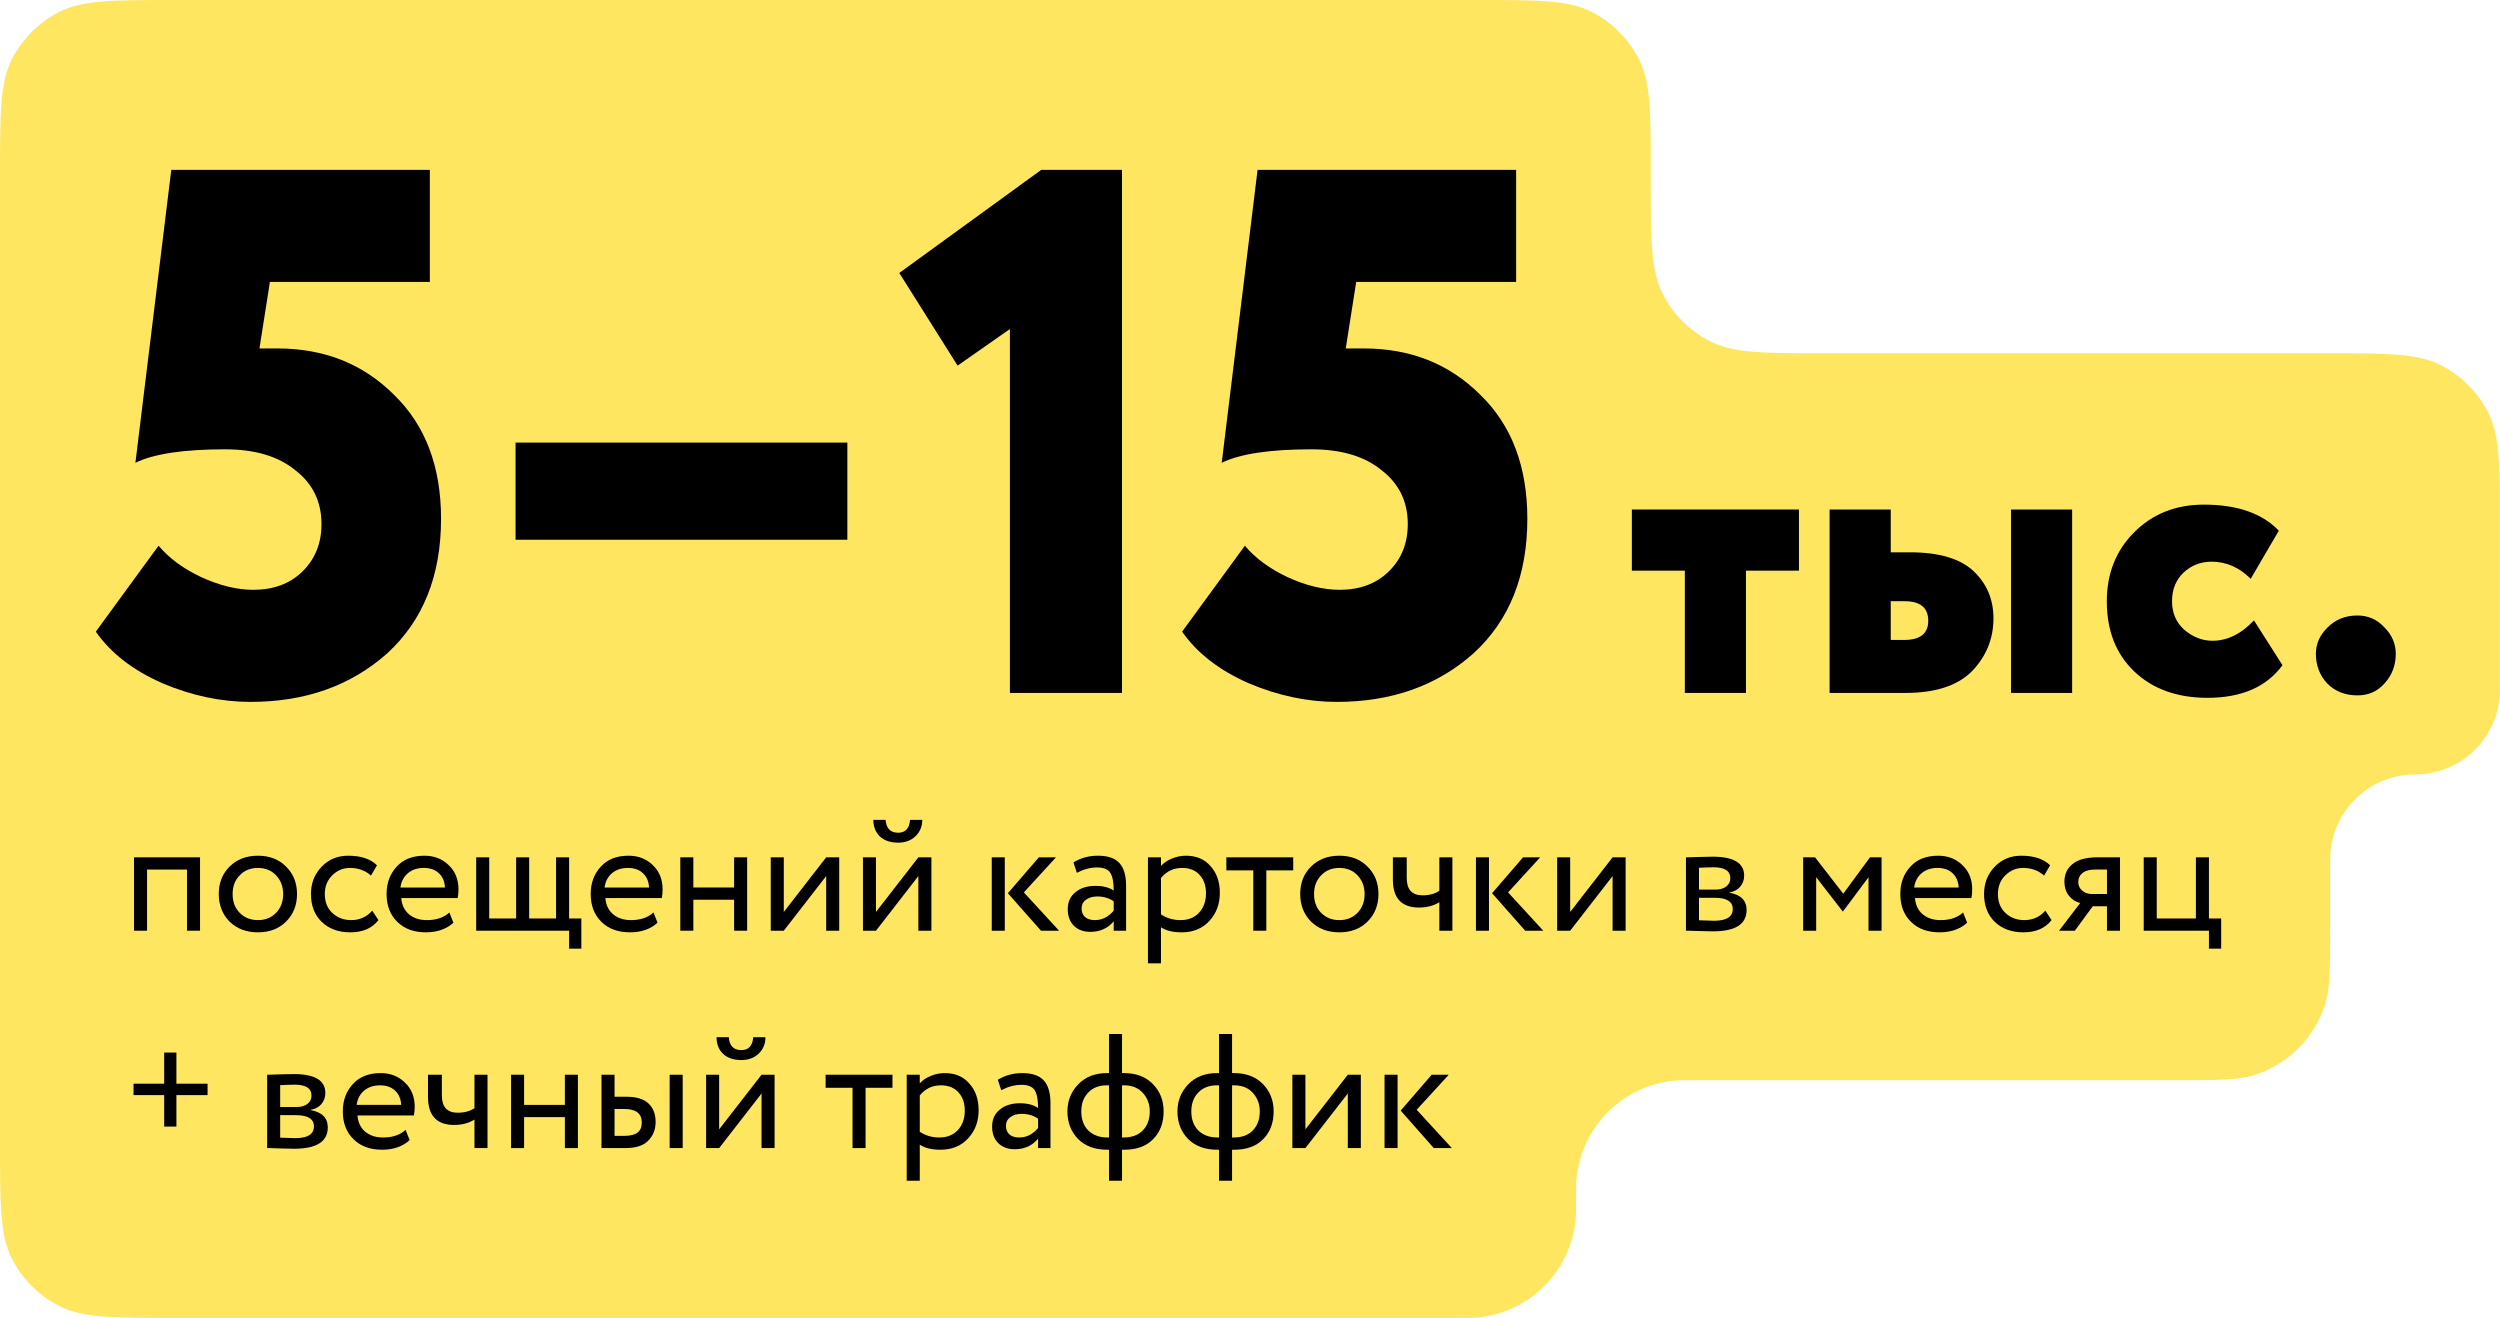
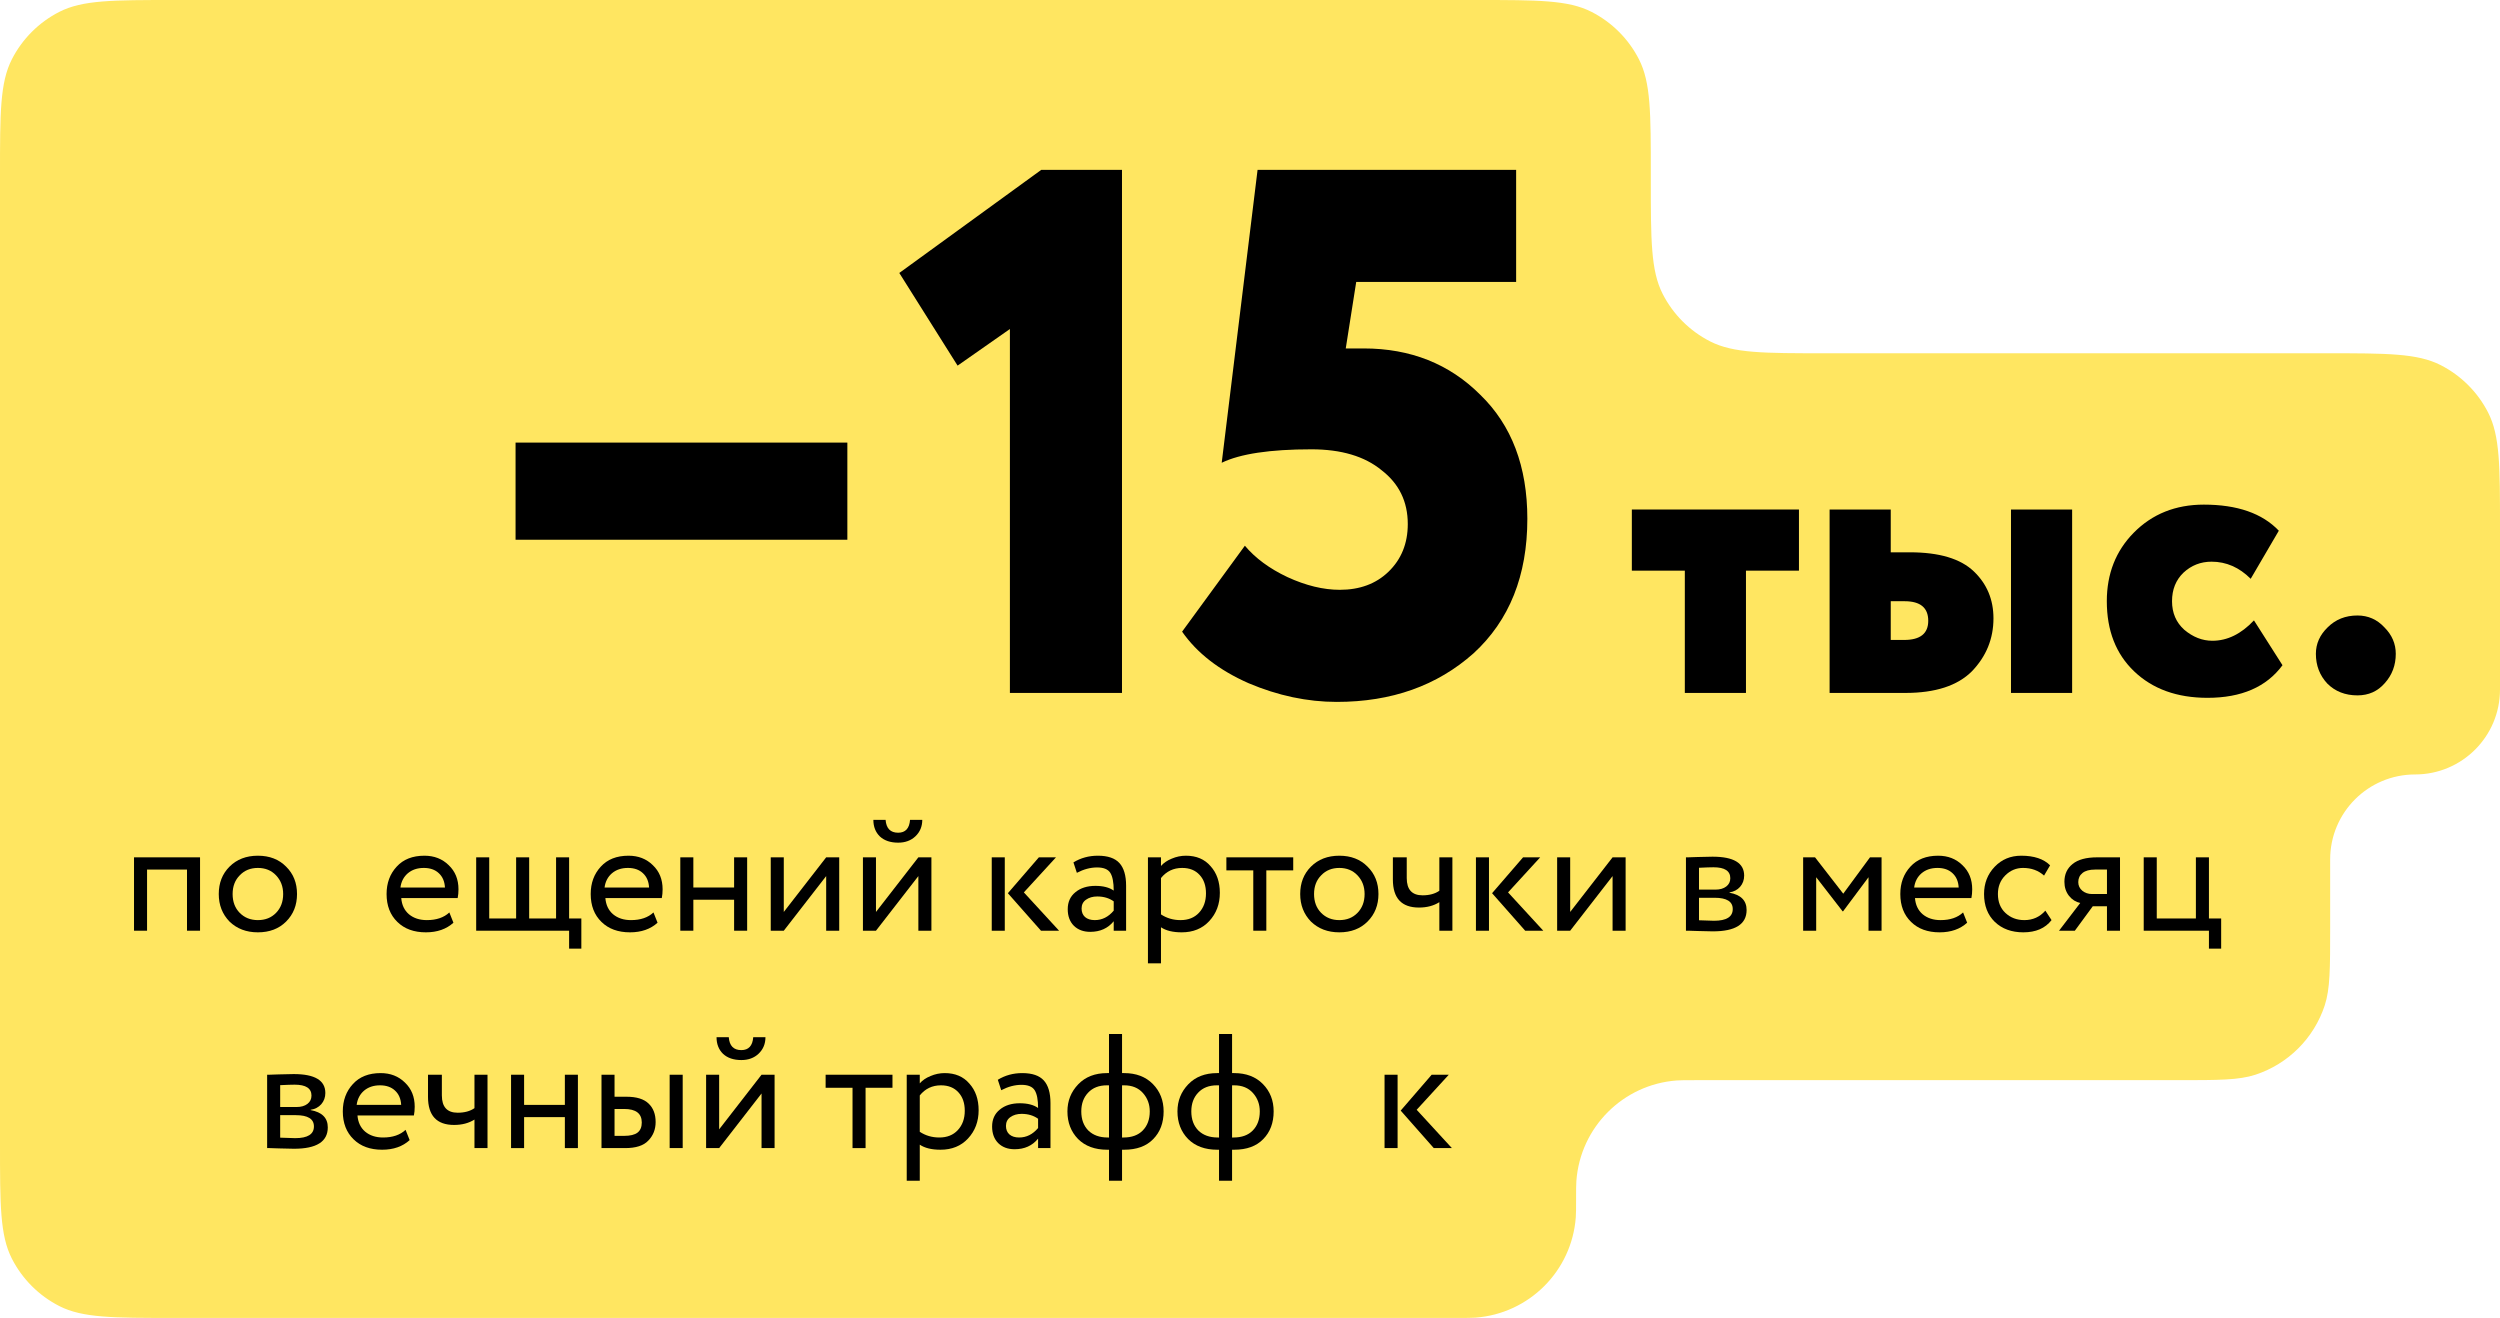
<svg xmlns="http://www.w3.org/2000/svg" width="368" height="194" viewBox="0 0 368 194" fill="none">
  <path fill-rule="evenodd" clip-rule="evenodd" d="M243 25.6C243 16.639 243 12.159 241.256 8.736C239.722 5.726 237.274 3.278 234.264 1.744C230.841 0 226.361 0 217.4 0H25.6C16.639 0 12.159 0 8.736 1.744C5.726 3.278 3.278 5.726 1.744 8.736C0 12.159 0 16.639 0 25.6V52V62V108V114V146V159V168.4C0 177.361 0 181.841 1.744 185.264C3.278 188.274 5.726 190.722 8.736 192.256C12.159 194 16.639 194 25.6 194H214.5C215.893 194 216.589 194 217.177 193.957C225.085 193.373 231.373 187.085 231.957 179.177C232 178.589 232 177.893 232 176.5V176.5C232 175.107 232 174.411 232.043 173.823C232.627 165.915 238.915 159.627 246.823 159.043C247.411 159 248.107 159 249.5 159H320.5C326.55 159 329.574 159 332.019 158.192C336.83 156.603 340.603 152.83 342.192 148.019C343 145.574 343 142.55 343 136.5V126.5C343 119.596 348.596 114 355.5 114V114C362.404 114 368 108.404 368 101.5V77.6C368 68.639 368 64.159 366.256 60.736C364.722 57.726 362.274 55.278 359.264 53.744C355.841 52 351.361 52 342.4 52H268.6C259.639 52 255.159 52 251.736 50.256C248.726 48.722 246.278 46.274 244.744 43.264C243 39.841 243 35.361 243 26.4V25.6Z" fill="#FFE661" />
-   <path d="M19.932 68.12L25.212 25L63.272 25V41.5H39.732L38.192 51.29H40.832C47.725 51.29 53.445 53.563 57.992 58.11C62.612 62.583 64.922 68.67 64.922 76.37C64.922 84.73 62.282 91.33 57.002 96.17C51.648 100.937 44.938 103.32 36.872 103.32C32.545 103.32 28.218 102.403 23.892 100.57C19.565 98.663 16.302 96.133 14.102 92.98L23.342 80.33C24.882 82.163 26.972 83.703 29.612 84.95C32.325 86.197 34.892 86.82 37.312 86.82C40.245 86.82 42.628 85.94 44.462 84.18C46.368 82.347 47.322 80 47.322 77.14C47.322 73.84 46.038 71.2 43.472 69.22C40.978 67.167 37.532 66.14 33.132 66.14C27.045 66.14 22.645 66.8 19.932 68.12Z" fill="black" />
  <path d="M124.731 79.45H75.891V65.15H124.731V79.45Z" fill="black" />
  <path d="M140.957 53.82L132.377 40.18L153.277 25H165.157V102H148.657V48.43L140.957 53.82Z" fill="black" />
  <path d="M179.835 68.12L185.115 25H223.175V41.5H199.635L198.095 51.29H200.735C207.629 51.29 213.349 53.563 217.895 58.11C222.515 62.583 224.825 68.67 224.825 76.37C224.825 84.73 222.185 91.33 216.905 96.17C211.552 100.937 204.842 103.32 196.775 103.32C192.449 103.32 188.122 102.403 183.795 100.57C179.469 98.663 176.205 96.133 174.005 92.98L183.245 80.33C184.785 82.163 186.875 83.703 189.515 84.95C192.229 86.197 194.795 86.82 197.215 86.82C200.149 86.82 202.532 85.94 204.365 84.18C206.272 82.347 207.225 80 207.225 77.14C207.225 73.84 205.942 71.2 203.375 69.22C200.882 67.167 197.435 66.14 193.035 66.14C186.949 66.14 182.549 66.8 179.835 68.12Z" fill="black" />
  <path d="M248.006 84H240.206V75H264.806V84H257.006V102H248.006V84Z" fill="black" />
  <path d="M280.478 102H269.318V75H278.318V81.3H281.138C285.458 81.3 288.598 82.24 290.558 84.12C292.478 85.96 293.438 88.26 293.438 91.02C293.438 94.02 292.378 96.62 290.258 98.82C288.138 100.94 284.878 102 280.478 102ZM305.018 102H296.018V75H305.018V102ZM280.358 88.5H278.318V94.2H280.298C282.658 94.2 283.838 93.26 283.838 91.38C283.838 89.46 282.678 88.5 280.358 88.5Z" fill="black" />
  <path d="M331.783 91.32L335.983 97.92C333.623 101.12 329.943 102.72 324.943 102.72C320.463 102.72 316.863 101.42 314.143 98.82C311.463 96.26 310.123 92.82 310.123 88.5C310.123 84.46 311.443 81.1 314.083 78.42C316.803 75.66 320.243 74.28 324.403 74.28C329.323 74.28 333.003 75.56 335.443 78.12L331.303 85.2C329.623 83.52 327.703 82.68 325.543 82.68C323.943 82.68 322.563 83.22 321.403 84.3C320.283 85.38 319.723 86.78 319.723 88.5C319.723 90.22 320.323 91.62 321.523 92.7C322.803 93.78 324.183 94.32 325.663 94.32C327.863 94.32 329.903 93.32 331.783 91.32Z" fill="black" />
  <path d="M340.898 96.24C340.898 94.76 341.478 93.46 342.638 92.34C343.798 91.18 345.258 90.6 347.018 90.6C348.578 90.6 349.898 91.18 350.978 92.34C352.098 93.46 352.658 94.76 352.658 96.24C352.658 97.92 352.118 99.36 351.038 100.56C349.998 101.76 348.658 102.36 347.018 102.36C345.218 102.36 343.738 101.78 342.578 100.62C341.458 99.42 340.898 97.96 340.898 96.24Z" fill="black" />
  <path d="M29.447 137H27.527V128H21.647V137H19.727L19.727 126.2H29.447V137Z" fill="black" />
  <path d="M33.786 135.656C32.73 134.568 32.202 133.216 32.202 131.6C32.202 129.968 32.73 128.624 33.786 127.568C34.858 126.496 36.25 125.96 37.962 125.96C39.674 125.96 41.058 126.496 42.114 127.568C43.186 128.624 43.722 129.968 43.722 131.6C43.722 133.232 43.186 134.584 42.114 135.656C41.058 136.712 39.674 137.24 37.962 137.24C36.266 137.24 34.874 136.712 33.786 135.656ZM35.298 128.84C34.594 129.544 34.242 130.464 34.242 131.6C34.242 132.736 34.586 133.656 35.274 134.36C35.978 135.08 36.874 135.44 37.962 135.44C39.05 135.44 39.938 135.088 40.626 134.384C41.33 133.664 41.682 132.736 41.682 131.6C41.682 130.496 41.33 129.576 40.626 128.84C39.938 128.12 39.05 127.76 37.962 127.76C36.874 127.76 35.986 128.12 35.298 128.84Z" fill="black" />
-   <path d="M54.796 134.048L55.708 135.44C54.78 136.64 53.396 137.24 51.556 137.24C49.828 137.24 48.428 136.728 47.356 135.704C46.3 134.68 45.772 133.312 45.772 131.6C45.772 130.016 46.292 128.68 47.332 127.592C48.372 126.504 49.676 125.96 51.244 125.96C53.132 125.96 54.548 126.432 55.492 127.376L54.604 128.888C53.772 128.136 52.74 127.76 51.508 127.76C50.5 127.76 49.628 128.128 48.892 128.864C48.172 129.584 47.812 130.496 47.812 131.6C47.812 132.768 48.18 133.696 48.916 134.384C49.668 135.088 50.596 135.44 51.7 135.44C52.948 135.44 53.98 134.976 54.796 134.048Z" fill="black" />
  <path d="M66.145 134.312L66.745 135.824C65.705 136.768 64.353 137.24 62.689 137.24C60.929 137.24 59.529 136.728 58.489 135.704C57.433 134.68 56.905 133.312 56.905 131.6C56.905 129.984 57.401 128.64 58.393 127.568C59.369 126.496 60.729 125.96 62.473 125.96C63.913 125.96 65.105 126.424 66.049 127.352C67.009 128.264 67.489 129.448 67.489 130.904C67.489 131.368 67.449 131.8 67.369 132.2H59.065C59.145 133.208 59.521 134 60.193 134.576C60.881 135.152 61.761 135.44 62.833 135.44C64.241 135.44 65.345 135.064 66.145 134.312ZM62.377 127.76C61.433 127.76 60.649 128.024 60.025 128.552C59.417 129.08 59.057 129.776 58.945 130.64H65.497C65.449 129.744 65.145 129.04 64.585 128.528C64.041 128.016 63.305 127.76 62.377 127.76Z" fill="black" />
  <path d="M83.774 137H70.094V126.2H72.014V135.2H75.974V126.2H77.894V135.2H81.854V126.2H83.774V135.2H85.574V139.64H83.774V137Z" fill="black" />
  <path d="M96.192 134.312L96.792 135.824C95.752 136.768 94.4 137.24 92.736 137.24C90.976 137.24 89.576 136.728 88.536 135.704C87.48 134.68 86.952 133.312 86.952 131.6C86.952 129.984 87.448 128.64 88.44 127.568C89.416 126.496 90.776 125.96 92.52 125.96C93.96 125.96 95.152 126.424 96.096 127.352C97.056 128.264 97.536 129.448 97.536 130.904C97.536 131.368 97.496 131.8 97.416 132.2H89.112C89.192 133.208 89.568 134 90.24 134.576C90.928 135.152 91.808 135.44 92.88 135.44C94.288 135.44 95.392 135.064 96.192 134.312ZM92.424 127.76C91.48 127.76 90.696 128.024 90.072 128.552C89.464 129.08 89.104 129.776 88.992 130.64H95.544C95.496 129.744 95.192 129.04 94.632 128.528C94.088 128.016 93.352 127.76 92.424 127.76Z" fill="black" />
  <path d="M109.981 137H108.061V132.44H102.061V137H100.141V126.2H102.061V130.64H108.061V126.2H109.981V137Z" fill="black" />
  <path d="M121.613 128.96L115.373 137H113.453V126.2H115.373V134.24L121.613 126.2H123.533V137H121.613V128.96Z" fill="black" />
  <path d="M135.183 128.96L128.943 137H127.023V126.2H128.943V134.24L135.183 126.2H137.103V137H135.183V128.96ZM128.559 120.68H130.359C130.455 121.944 131.071 122.576 132.207 122.576C133.279 122.576 133.863 121.944 133.959 120.68H135.759C135.759 121.656 135.423 122.464 134.751 123.104C134.095 123.728 133.247 124.04 132.207 124.04C131.071 124.04 130.175 123.736 129.519 123.128C128.879 122.504 128.559 121.688 128.559 120.68Z" fill="black" />
  <path d="M152.92 126.2H155.44L150.712 131.36L155.896 137H153.232L148.36 131.48L152.92 126.2ZM147.904 137H145.984V126.2H147.904V137Z" fill="black" />
  <path d="M158.514 128.48L158.01 126.944C159.082 126.288 160.281 125.96 161.609 125.96C163.065 125.96 164.121 126.32 164.777 127.04C165.433 127.76 165.762 128.872 165.762 130.376V137H163.938V135.608C163.089 136.648 161.938 137.168 160.482 137.168C159.49 137.168 158.689 136.872 158.081 136.28C157.473 135.672 157.17 134.856 157.17 133.832C157.17 132.776 157.546 131.944 158.298 131.336C159.05 130.712 160.033 130.4 161.249 130.4C162.385 130.4 163.281 130.632 163.938 131.096C163.938 129.88 163.77 129.008 163.434 128.48C163.098 127.952 162.45 127.688 161.49 127.688C160.514 127.688 159.522 127.952 158.514 128.48ZM161.154 135.44C162.226 135.44 163.153 134.976 163.938 134.048V132.68C163.265 132.2 162.458 131.96 161.514 131.96C160.858 131.96 160.305 132.12 159.857 132.44C159.425 132.744 159.21 133.176 159.21 133.736C159.21 134.264 159.378 134.68 159.714 134.984C160.066 135.288 160.546 135.44 161.154 135.44Z" fill="black" />
  <path d="M170.897 141.8H168.977V126.2H170.897V127.472C171.281 127.024 171.809 126.664 172.481 126.392C173.153 126.104 173.849 125.96 174.569 125.96C176.105 125.96 177.313 126.472 178.193 127.496C179.105 128.504 179.561 129.816 179.561 131.432C179.561 133.08 179.041 134.464 178.001 135.584C176.977 136.688 175.625 137.24 173.945 137.24C172.649 137.24 171.633 136.992 170.897 136.496V141.8ZM174.017 127.76C172.737 127.76 171.697 128.256 170.897 129.248V134.6C171.745 135.16 172.705 135.44 173.777 135.44C174.913 135.44 175.817 135.08 176.489 134.36C177.177 133.624 177.521 132.672 177.521 131.504C177.521 130.368 177.209 129.464 176.585 128.792C175.961 128.104 175.105 127.76 174.017 127.76Z" fill="black" />
  <path d="M184.483 128.12H180.523V126.2H190.363V128.12H186.403V137H184.483V128.12Z" fill="black" />
  <path d="M192.973 135.656C191.917 134.568 191.389 133.216 191.389 131.6C191.389 129.968 191.917 128.624 192.973 127.568C194.045 126.496 195.437 125.96 197.149 125.96C198.861 125.96 200.245 126.496 201.301 127.568C202.373 128.624 202.909 129.968 202.909 131.6C202.909 133.232 202.373 134.584 201.301 135.656C200.245 136.712 198.861 137.24 197.149 137.24C195.453 137.24 194.061 136.712 192.973 135.656ZM194.485 128.84C193.781 129.544 193.429 130.464 193.429 131.6C193.429 132.736 193.773 133.656 194.461 134.36C195.165 135.08 196.061 135.44 197.149 135.44C198.237 135.44 199.125 135.088 199.813 134.384C200.517 133.664 200.869 132.736 200.869 131.6C200.869 130.496 200.517 129.576 199.813 128.84C199.125 128.12 198.237 127.76 197.149 127.76C196.061 127.76 195.173 128.12 194.485 128.84Z" fill="black" />
  <path d="M211.872 126.2H213.792V137H211.872V132.8C211.04 133.328 210.04 133.592 208.872 133.592C206.312 133.592 205.032 132.216 205.032 129.464V126.2H207.072V129.248C207.072 130.944 207.848 131.792 209.4 131.792C210.408 131.792 211.232 131.568 211.872 131.12V126.2Z" fill="black" />
  <path d="M224.194 126.2H226.714L221.986 131.36L227.17 137H224.506L219.634 131.48L224.194 126.2ZM219.178 137H217.258V126.2H219.178V137Z" fill="black" />
  <path d="M237.371 128.96L231.131 137H229.211V126.2H231.131V134.24L237.371 126.2H239.291V137H237.371V128.96Z" fill="black" />
  <path d="M248.172 137V126.2C248.252 126.2 248.364 126.2 248.508 126.2C248.652 126.184 248.86 126.176 249.132 126.176C249.404 126.16 249.652 126.152 249.876 126.152C251.06 126.12 251.796 126.104 252.084 126.104C255.188 126.104 256.74 127.032 256.74 128.888C256.74 129.528 256.54 130.08 256.14 130.544C255.74 130.992 255.22 131.264 254.58 131.36V131.408C256.26 131.712 257.1 132.56 257.1 133.952C257.1 136.048 255.444 137.096 252.132 137.096C251.972 137.096 251.268 137.08 250.02 137.048C249.78 137.048 249.516 137.04 249.228 137.024C248.94 137.024 248.716 137.016 248.556 137C248.396 137 248.268 137 248.172 137ZM252.396 132.152H250.092V135.464C251.244 135.512 251.98 135.536 252.3 135.536C254.14 135.536 255.06 134.96 255.06 133.808C255.06 132.704 254.172 132.152 252.396 132.152ZM252.228 127.664C251.764 127.664 251.052 127.688 250.092 127.736V130.952H252.516C253.172 130.952 253.7 130.8 254.1 130.496C254.5 130.192 254.7 129.784 254.7 129.272C254.7 128.2 253.876 127.664 252.228 127.664Z" fill="black" />
  <path d="M267.342 137H265.422V126.2H267.174L271.326 131.552L275.262 126.2H276.966V137H275.046V129.128L271.302 134.144H271.23L267.342 129.128V137Z" fill="black" />
  <path d="M288.965 134.312L289.565 135.824C288.525 136.768 287.173 137.24 285.509 137.24C283.749 137.24 282.349 136.728 281.309 135.704C280.253 134.68 279.725 133.312 279.725 131.6C279.725 129.984 280.221 128.64 281.213 127.568C282.189 126.496 283.549 125.96 285.293 125.96C286.733 125.96 287.925 126.424 288.869 127.352C289.829 128.264 290.309 129.448 290.309 130.904C290.309 131.368 290.269 131.8 290.189 132.2H281.885C281.965 133.208 282.341 134 283.013 134.576C283.701 135.152 284.581 135.44 285.653 135.44C287.061 135.44 288.165 135.064 288.965 134.312ZM285.197 127.76C284.253 127.76 283.469 128.024 282.845 128.552C282.237 129.08 281.877 129.776 281.765 130.64H288.317C288.269 129.744 287.965 129.04 287.405 128.528C286.861 128.016 286.125 127.76 285.197 127.76Z" fill="black" />
  <path d="M301.077 134.048L301.989 135.44C301.061 136.64 299.677 137.24 297.837 137.24C296.109 137.24 294.709 136.728 293.637 135.704C292.581 134.68 292.053 133.312 292.053 131.6C292.053 130.016 292.573 128.68 293.613 127.592C294.653 126.504 295.957 125.96 297.525 125.96C299.413 125.96 300.829 126.432 301.773 127.376L300.885 128.888C300.053 128.136 299.021 127.76 297.789 127.76C296.781 127.76 295.909 128.128 295.173 128.864C294.453 129.584 294.093 130.496 294.093 131.6C294.093 132.768 294.461 133.696 295.197 134.384C295.949 135.088 296.877 135.44 297.981 135.44C299.229 135.44 300.261 134.976 301.077 134.048Z" fill="black" />
  <path d="M308.705 126.2H312.065V137H310.145V133.4H308.057L305.417 137H303.089L306.209 132.92C305.553 132.776 305.001 132.424 304.553 131.864C304.105 131.288 303.881 130.6 303.881 129.8C303.881 128.696 304.281 127.824 305.081 127.184C305.881 126.528 307.089 126.2 308.705 126.2ZM305.921 129.848C305.921 130.36 306.121 130.784 306.521 131.12C306.921 131.44 307.393 131.6 307.937 131.6H310.145V128H308.393C307.577 128 306.961 128.168 306.545 128.504C306.129 128.84 305.921 129.288 305.921 129.848Z" fill="black" />
  <path d="M325.155 137H315.555V126.2H317.475V135.2H323.235V126.2H325.155V135.2H326.955V139.64H325.155V137Z" fill="black" />
-   <path d="M24.168 161.2H19.656V159.52H24.168V154.936H25.968V159.52H30.552V161.2H25.968V165.832H24.168V161.2Z" fill="black" />
  <path d="M39.322 169V158.2C39.402 158.2 39.514 158.2 39.658 158.2C39.802 158.184 40.01 158.176 40.282 158.176C40.554 158.16 40.802 158.152 41.026 158.152C42.21 158.12 42.946 158.104 43.234 158.104C46.338 158.104 47.89 159.032 47.89 160.888C47.89 161.528 47.69 162.08 47.29 162.544C46.89 162.992 46.37 163.264 45.73 163.36V163.408C47.41 163.712 48.25 164.56 48.25 165.952C48.25 168.048 46.594 169.096 43.282 169.096C43.122 169.096 42.418 169.08 41.17 169.048C40.93 169.048 40.666 169.04 40.378 169.024C40.09 169.024 39.866 169.016 39.706 169C39.546 169 39.418 169 39.322 169ZM43.546 164.152H41.242V167.464C42.394 167.512 43.13 167.536 43.45 167.536C45.29 167.536 46.21 166.96 46.21 165.808C46.21 164.704 45.322 164.152 43.546 164.152ZM43.378 159.664C42.914 159.664 42.202 159.688 41.242 159.736V162.952H43.666C44.322 162.952 44.85 162.8 45.25 162.496C45.65 162.192 45.85 161.784 45.85 161.272C45.85 160.2 45.026 159.664 43.378 159.664Z" fill="black" />
  <path d="M59.701 166.312L60.301 167.824C59.261 168.768 57.909 169.24 56.245 169.24C54.485 169.24 53.085 168.728 52.045 167.704C50.989 166.68 50.461 165.312 50.461 163.6C50.461 161.984 50.957 160.64 51.949 159.568C52.925 158.496 54.285 157.96 56.029 157.96C57.469 157.96 58.661 158.424 59.605 159.352C60.565 160.264 61.045 161.448 61.045 162.904C61.045 163.368 61.005 163.8 60.925 164.2H52.621C52.701 165.208 53.077 166 53.749 166.576C54.437 167.152 55.317 167.44 56.389 167.44C57.797 167.44 58.901 167.064 59.701 166.312ZM55.933 159.76C54.989 159.76 54.205 160.024 53.581 160.552C52.973 161.08 52.613 161.776 52.501 162.64H59.053C59.005 161.744 58.701 161.04 58.141 160.528C57.597 160.016 56.861 159.76 55.933 159.76Z" fill="black" />
  <path d="M69.842 158.2H71.762V169H69.842V164.8C69.01 165.328 68.01 165.592 66.842 165.592C64.282 165.592 63.002 164.216 63.002 161.464V158.2H65.042V161.248C65.042 162.944 65.818 163.792 67.37 163.792C68.378 163.792 69.202 163.568 69.842 163.12V158.2Z" fill="black" />
  <path d="M85.068 169H83.148V164.44H77.148V169H75.228V158.2H77.148V162.64H83.148V158.2H85.068V169Z" fill="black" />
  <path d="M92.021 169H88.541V158.2H90.461V161.44H92.237C93.709 161.44 94.789 161.776 95.477 162.448C96.165 163.104 96.509 164.008 96.509 165.16C96.509 166.248 96.149 167.16 95.429 167.896C94.741 168.632 93.605 169 92.021 169ZM100.493 169H98.573V158.2H100.493V169ZM91.877 163.24H90.461V167.2H91.853C92.765 167.2 93.429 167.04 93.845 166.72C94.261 166.4 94.469 165.904 94.469 165.232C94.469 163.904 93.605 163.24 91.877 163.24Z" fill="black" />
  <path d="M112.099 160.96L105.859 169H103.939V158.2H105.859V166.24L112.099 158.2H114.019V169H112.099V160.96ZM105.475 152.68H107.275C107.371 153.944 107.987 154.576 109.123 154.576C110.195 154.576 110.779 153.944 110.875 152.68H112.675C112.675 153.656 112.339 154.464 111.667 155.104C111.011 155.728 110.163 156.04 109.123 156.04C107.987 156.04 107.091 155.736 106.435 155.128C105.795 154.504 105.475 153.688 105.475 152.68Z" fill="black" />
  <path d="M125.492 160.12H121.532V158.2H131.372V160.12H127.412V169H125.492V160.12Z" fill="black" />
  <path d="M135.39 173.8H133.47V158.2H135.39V159.472C135.774 159.024 136.302 158.664 136.974 158.392C137.646 158.104 138.342 157.96 139.062 157.96C140.598 157.96 141.806 158.472 142.686 159.496C143.598 160.504 144.054 161.816 144.054 163.432C144.054 165.08 143.534 166.464 142.494 167.584C141.47 168.688 140.118 169.24 138.438 169.24C137.142 169.24 136.126 168.992 135.39 168.496V173.8ZM138.51 159.76C137.23 159.76 136.19 160.256 135.39 161.248V166.6C136.238 167.16 137.198 167.44 138.27 167.44C139.406 167.44 140.31 167.08 140.982 166.36C141.67 165.624 142.014 164.672 142.014 163.504C142.014 162.368 141.702 161.464 141.078 160.792C140.454 160.104 139.598 159.76 138.51 159.76Z" fill="black" />
  <path d="M147.382 160.48L146.878 158.944C147.95 158.288 149.15 157.96 150.478 157.96C151.934 157.96 152.99 158.32 153.646 159.04C154.302 159.76 154.63 160.872 154.63 162.376V169H152.806V167.608C151.958 168.648 150.806 169.168 149.35 169.168C148.358 169.168 147.558 168.872 146.95 168.28C146.342 167.672 146.038 166.856 146.038 165.832C146.038 164.776 146.414 163.944 147.166 163.336C147.918 162.712 148.902 162.4 150.118 162.4C151.254 162.4 152.15 162.632 152.806 163.096C152.806 161.88 152.638 161.008 152.302 160.48C151.966 159.952 151.318 159.688 150.358 159.688C149.382 159.688 148.39 159.952 147.382 160.48ZM150.022 167.44C151.094 167.44 152.022 166.976 152.806 166.048V164.68C152.134 164.2 151.326 163.96 150.382 163.96C149.726 163.96 149.174 164.12 148.726 164.44C148.294 164.744 148.078 165.176 148.078 165.736C148.078 166.264 148.246 166.68 148.582 166.984C148.934 167.288 149.414 167.44 150.022 167.44Z" fill="black" />
  <path d="M165.165 173.8L163.245 173.8V169.24H162.981C161.173 169.24 159.741 168.712 158.685 167.656C157.645 166.584 157.125 165.232 157.125 163.6C157.125 162.048 157.653 160.72 158.709 159.616C159.765 158.512 161.181 157.96 162.957 157.96H163.245V152.2H165.165V157.96H165.477C167.237 157.96 168.645 158.496 169.701 159.568C170.757 160.64 171.285 161.984 171.285 163.6C171.285 165.28 170.773 166.64 169.749 167.68C168.741 168.72 167.317 169.24 165.477 169.24H165.165V173.8ZM159.165 163.6C159.165 164.768 159.509 165.704 160.197 166.408C160.901 167.096 161.853 167.44 163.053 167.44H163.245V159.76H162.933C161.765 159.76 160.845 160.12 160.173 160.84C159.501 161.544 159.165 162.464 159.165 163.6ZM165.477 159.76H165.165V167.44H165.381C166.597 167.44 167.541 167.096 168.213 166.408C168.901 165.704 169.245 164.768 169.245 163.6C169.245 162.544 168.909 161.64 168.237 160.888C167.565 160.136 166.645 159.76 165.477 159.76Z" fill="black" />
  <path d="M181.361 173.8H179.441V169.24H179.177C177.369 169.24 175.937 168.712 174.881 167.656C173.841 166.584 173.321 165.232 173.321 163.6C173.321 162.048 173.849 160.72 174.905 159.616C175.961 158.512 177.377 157.96 179.153 157.96H179.441V152.2H181.361V157.96H181.673C183.433 157.96 184.841 158.496 185.897 159.568C186.953 160.64 187.481 161.984 187.481 163.6C187.481 165.28 186.969 166.64 185.945 167.68C184.937 168.72 183.513 169.24 181.673 169.24H181.361V173.8ZM175.361 163.6C175.361 164.768 175.705 165.704 176.393 166.408C177.097 167.096 178.049 167.44 179.249 167.44H179.441V159.76H179.129C177.961 159.76 177.041 160.12 176.369 160.84C175.697 161.544 175.361 162.464 175.361 163.6ZM181.673 159.76H181.361V167.44H181.577C182.793 167.44 183.737 167.096 184.409 166.408C185.097 165.704 185.441 164.768 185.441 163.6C185.441 162.544 185.105 161.64 184.433 160.888C183.761 160.136 182.841 159.76 181.673 159.76Z" fill="black" />
-   <path d="M198.396 160.96L192.156 169H190.236V158.2H192.156V166.24L198.396 158.2H200.316V169H198.396V160.96Z" fill="black" />
  <path d="M210.742 158.2H213.262L208.534 163.36L213.718 169H211.054L206.182 163.48L210.742 158.2ZM205.726 169H203.806V158.2H205.726V169Z" fill="black" />
</svg>